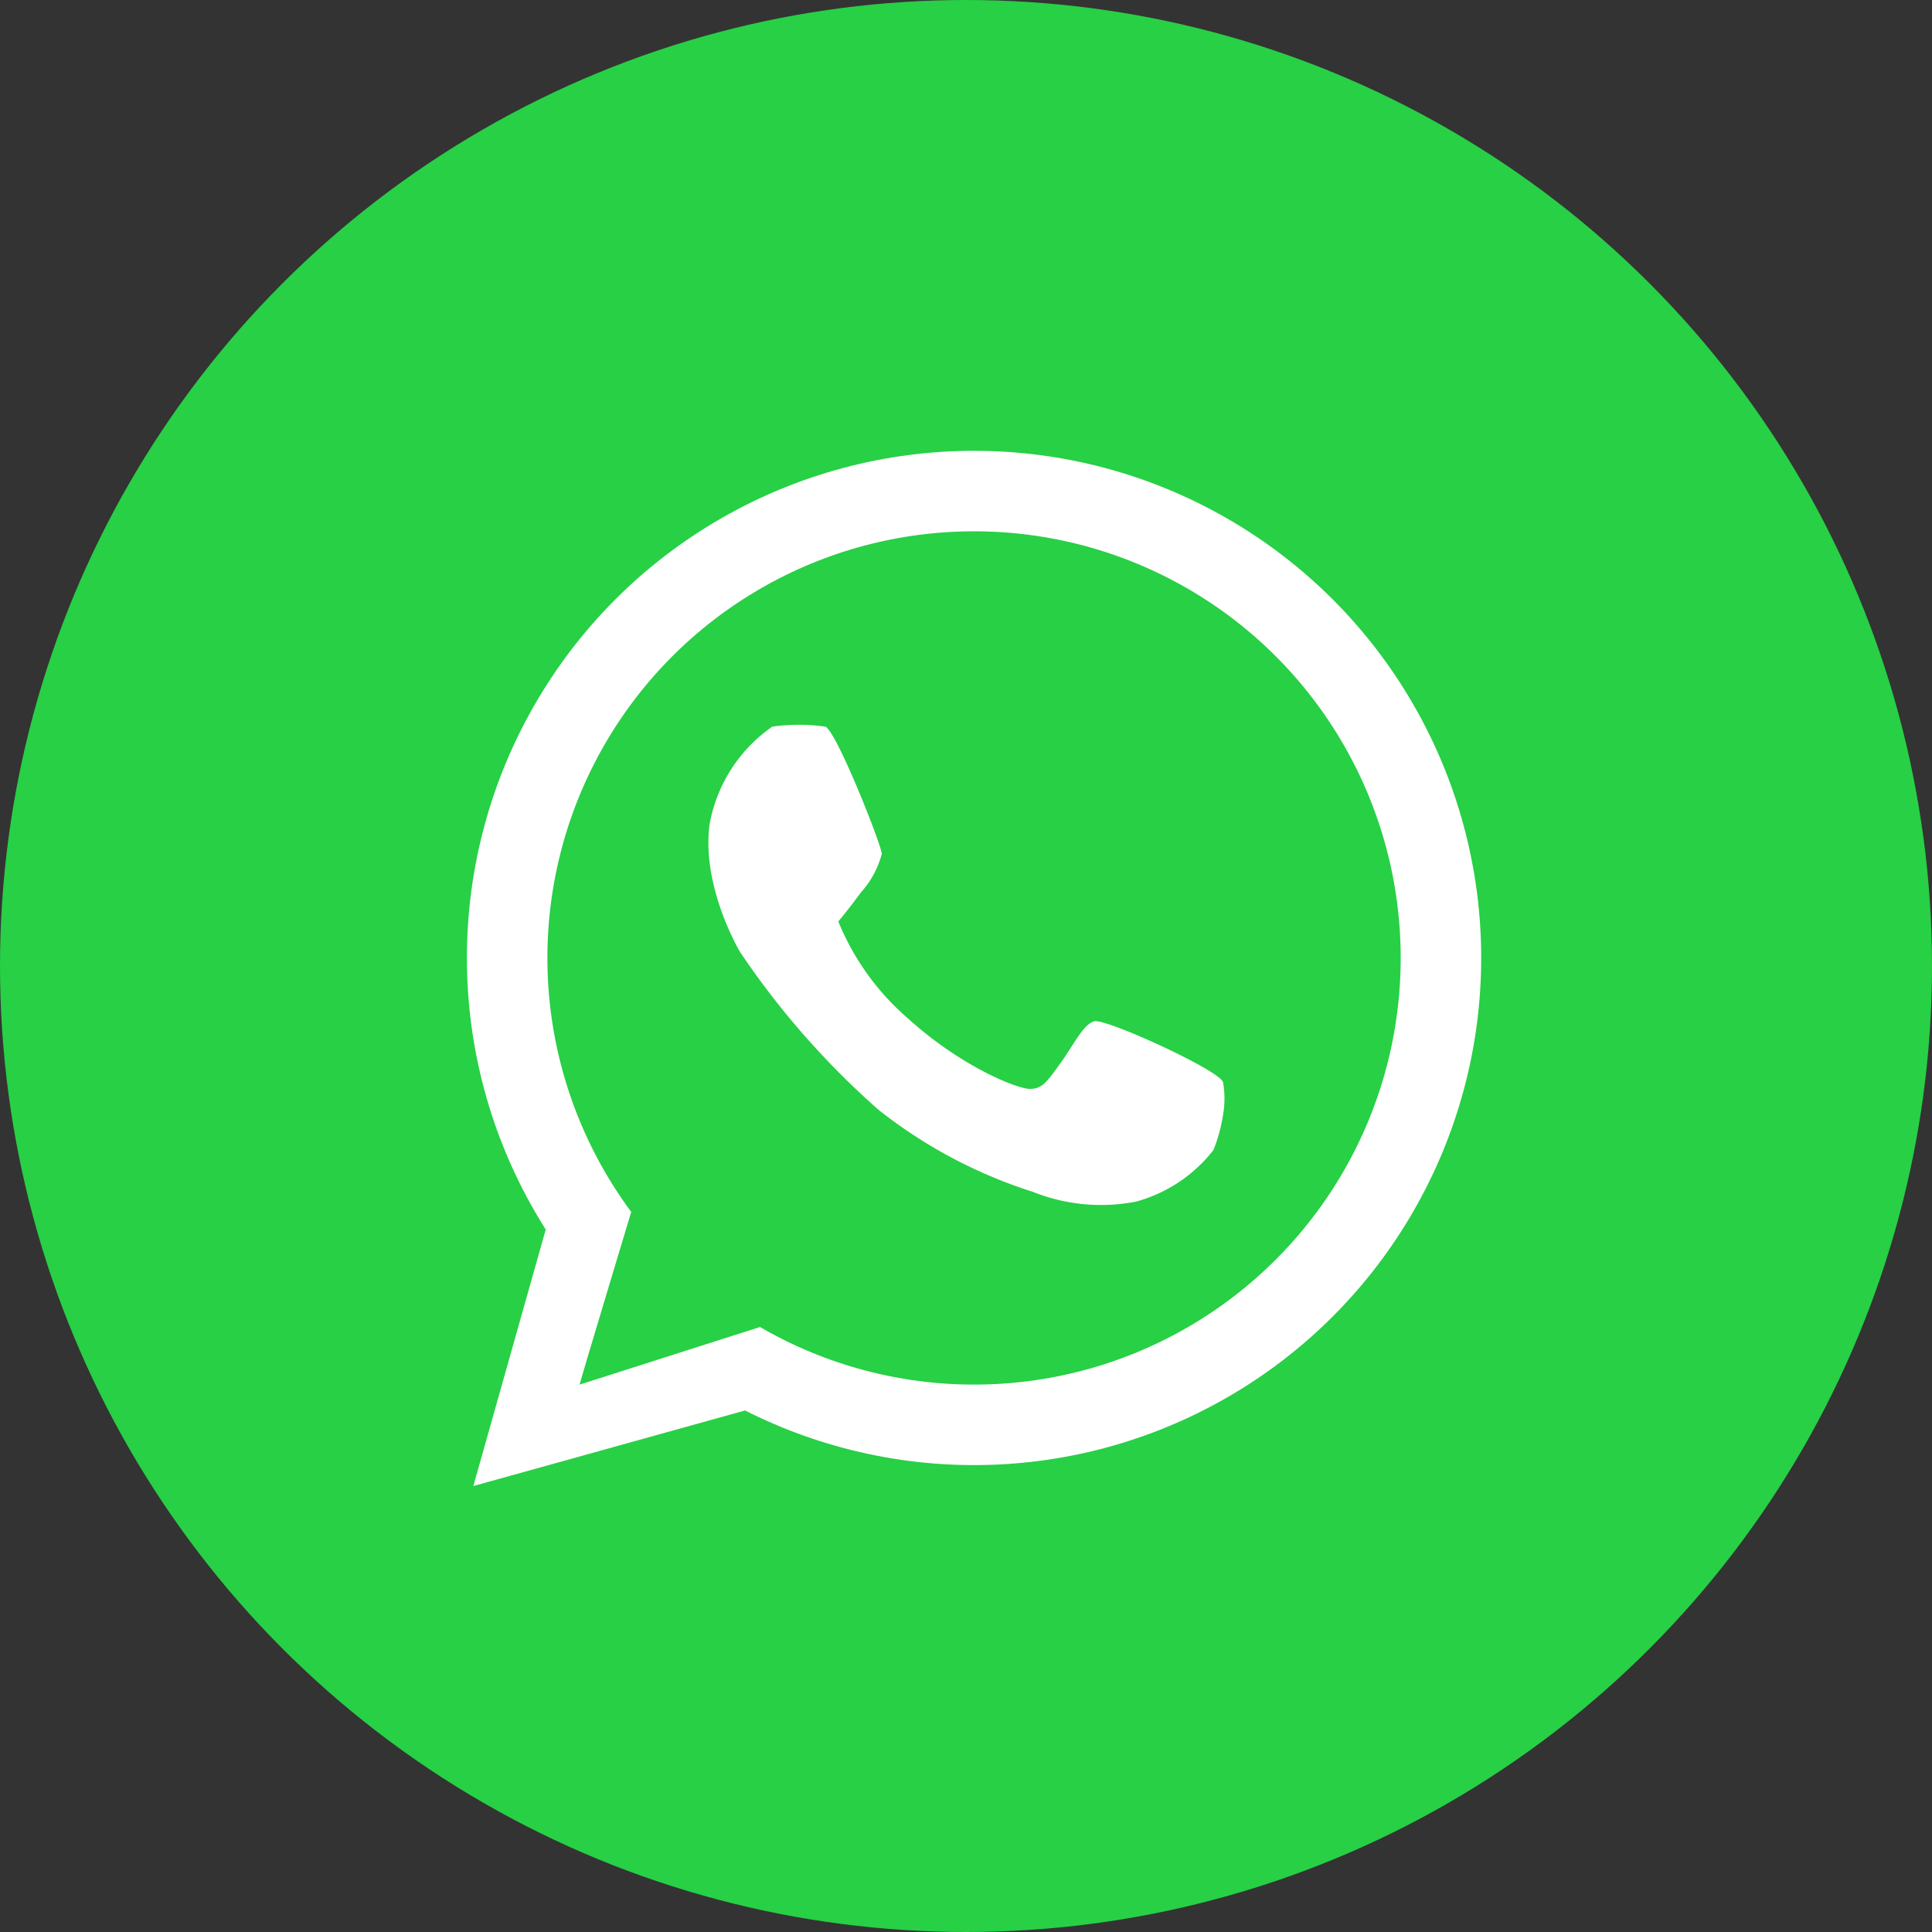
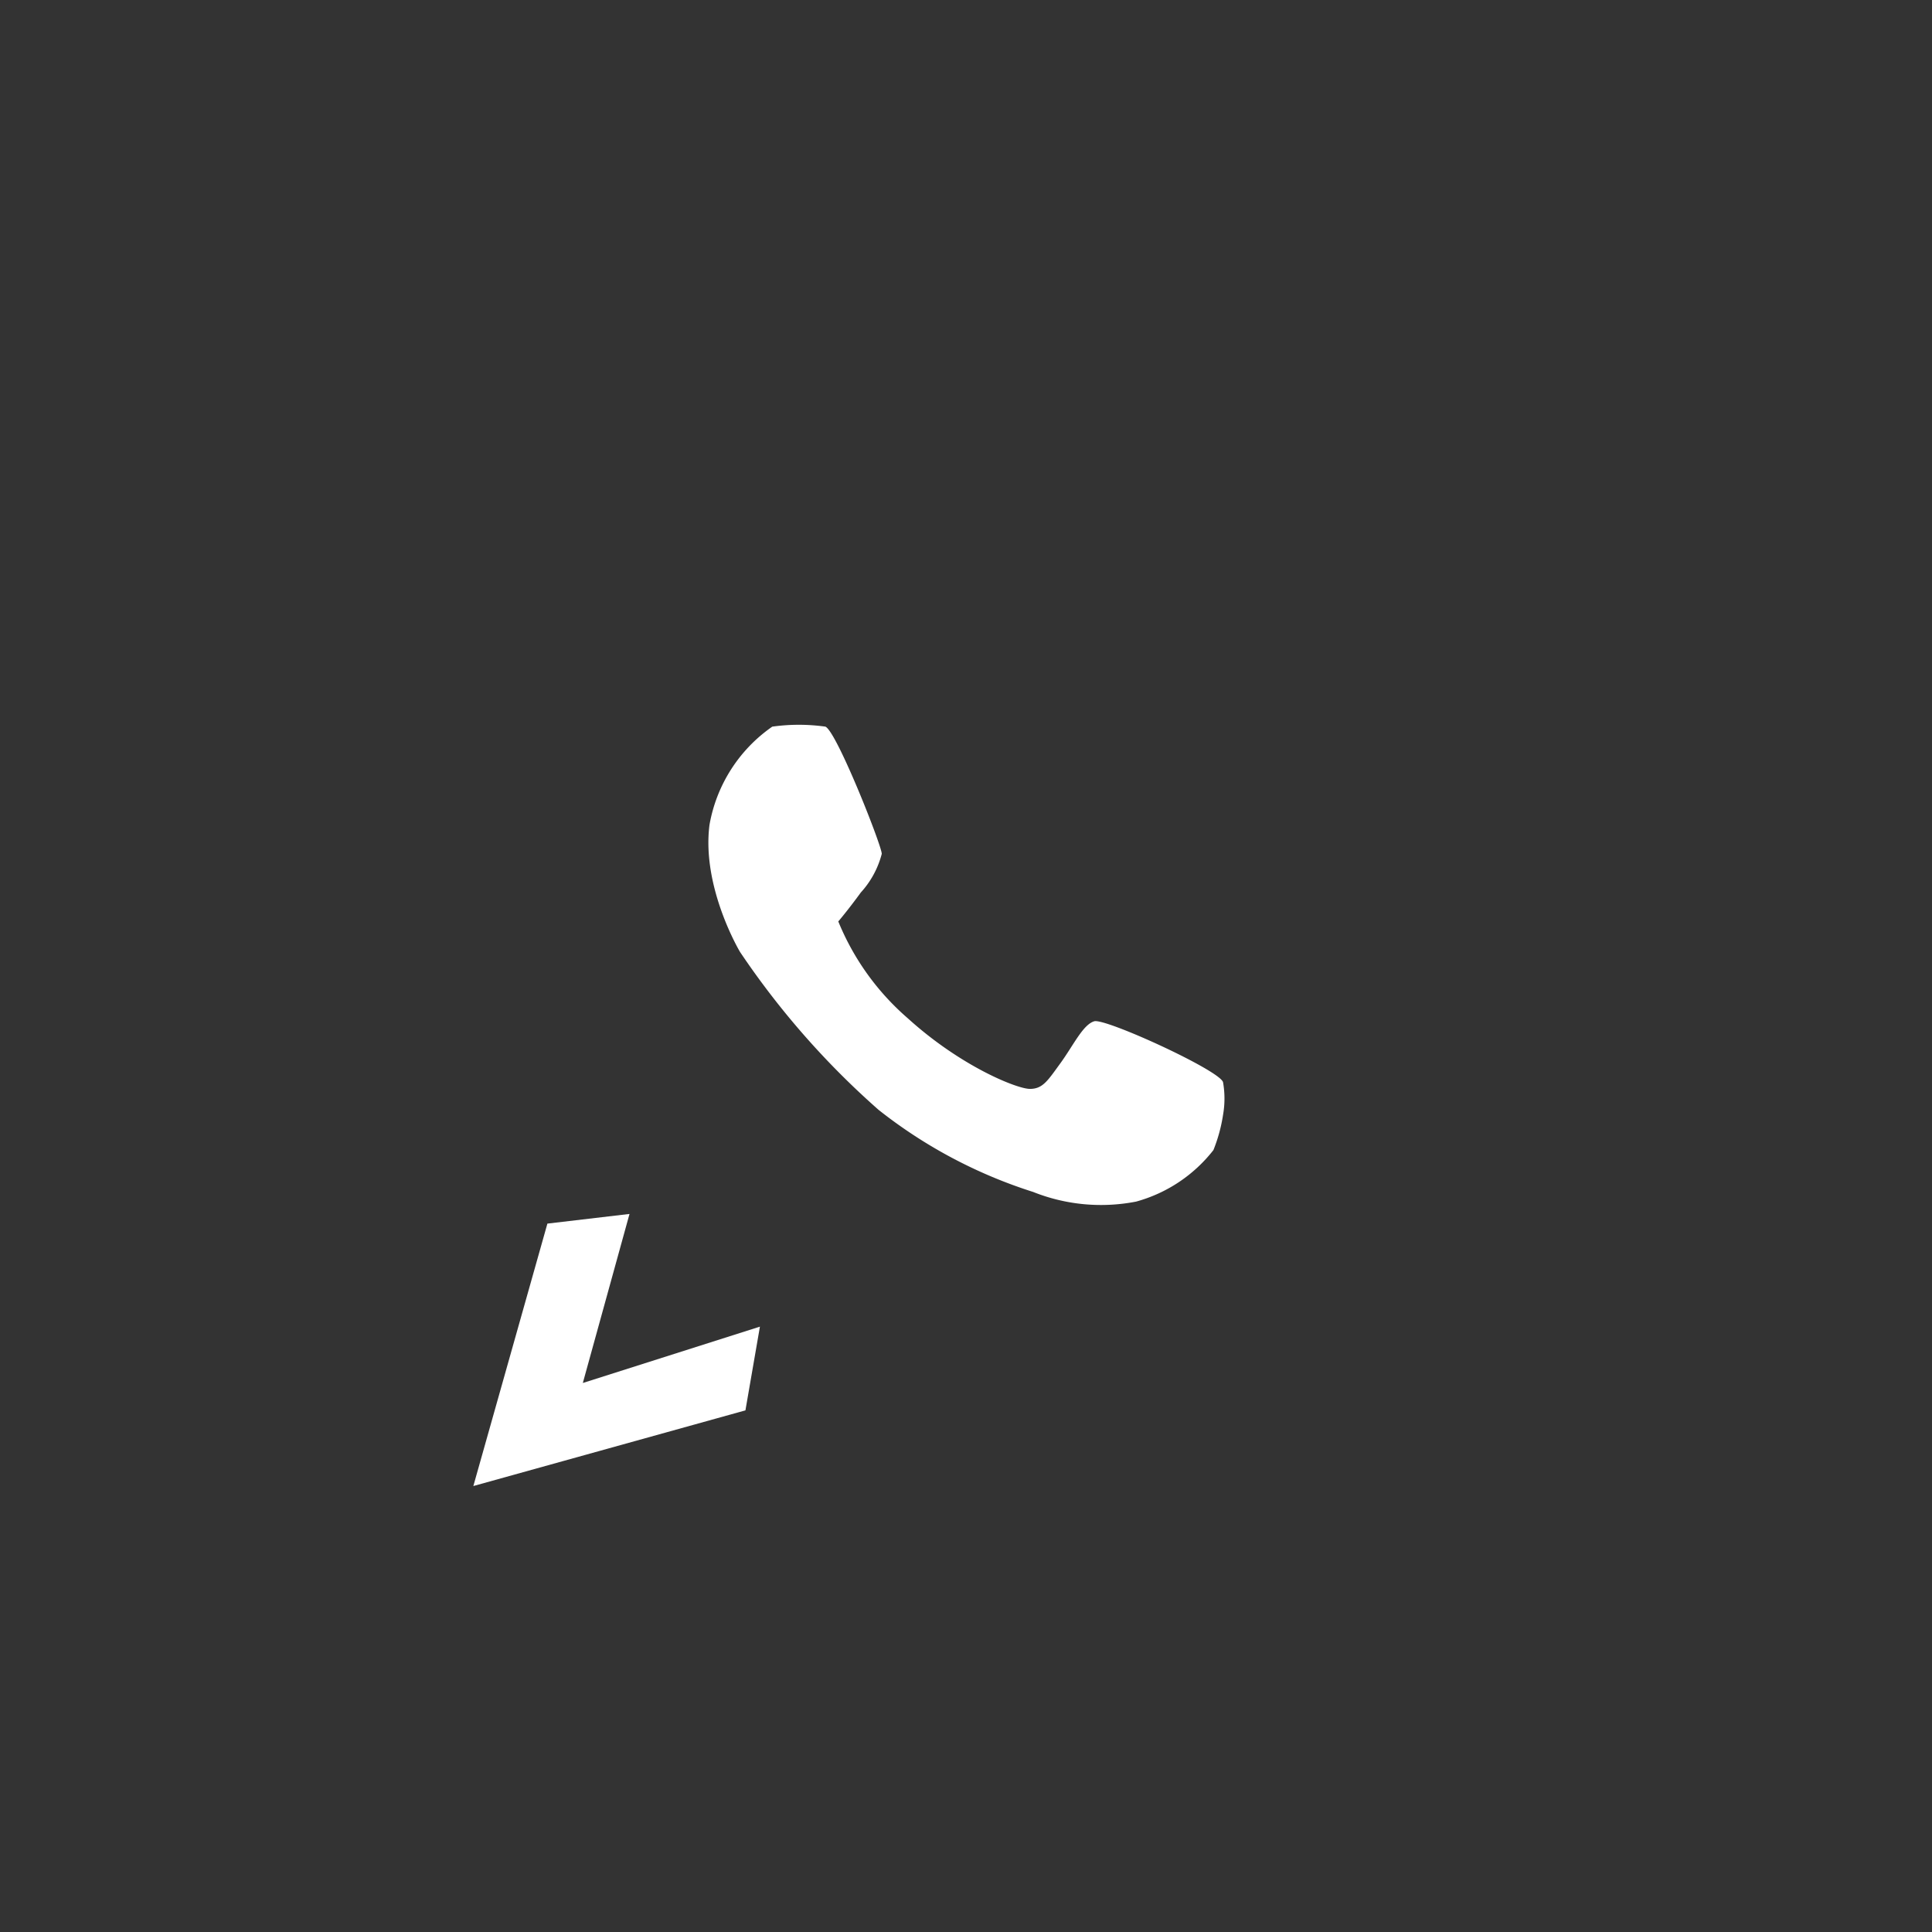
<svg xmlns="http://www.w3.org/2000/svg" viewBox="2619 506 120 120" width="70" height="70">
  <rect x="2619" y="506" width="120" height="120" fill="#333333" stroke="none" />
  <defs>
    <style>.cls-1{fill:#27d045}.cls-3{fill:#fff}</style>
  </defs>
  <g data-name="Group 36" id="Group_36" transform="translate(2300 73)">
-     <circle class="cls-1" cx="60" cy="60" data-name="Ellipse 18" id="Ellipse_18" r="60" transform="translate(319 433)" />
    <g data-name="Group 35" id="Group_35" transform="translate(254 386)">
      <g data-name="Group 34" id="Group_34">
        <g data-name="Ellipse 19" id="Ellipse_19" transform="translate(94 75)" style="stroke:#fff;stroke-width:5px;fill:none">
-           <circle cx="31.5" cy="31.5" r="31.5" style="stroke:none" />
-           <circle cx="31.5" cy="31.5" r="29" style="fill:none" />
-         </g>
+           </g>
        <path class="cls-3" d="m1424 191-4.6 16.3 16.9-4.7.9-5.2-11 3.5 2.9-10.5Z" data-name="Path 126" id="Path_126" transform="translate(-1325 -68)" />
-         <path class="cls-1" d="M1266 90c0-.1 3.5-11.7 3.5-11.7l8.4 7.9Z" data-name="Path 127" id="Path_127" transform="translate(-1165 43)" />
+         <path class="cls-1" d="M1266 90l8.4 7.9Z" data-name="Path 127" id="Path_127" transform="translate(-1165 43)" />
      </g>
      <path class="cls-3" d="M1439.3 160.6a9.4 9.4 0 0 0-3.9 6.1c-.5 3.9 1.9 7.9 1.9 7.9a50.876 50.876 0 0 0 8.6 9.8 30.181 30.181 0 0 0 9.6 5.1 11.378 11.378 0 0 0 6.4.6 9.167 9.167 0 0 0 4.8-3.2 9.851 9.851 0 0 0 .6-2.2 5.868 5.868 0 0 0 0-2c-.1-.7-7.3-4-8-3.8s-1.3 1.5-2.1 2.6-1.1 1.6-1.9 1.6-4.3-1.4-7.6-4.4a15.875 15.875 0 0 1-4.3-6s.6-.7 1.4-1.8a5.664 5.664 0 0 0 1.3-2.4c0-.5-2.8-7.6-3.5-7.9a11.852 11.852 0 0 0-3.3 0Z" data-name="Path 128" id="Path_128" transform="translate(-1326.332 -68.467)" />
    </g>
  </g>
</svg>